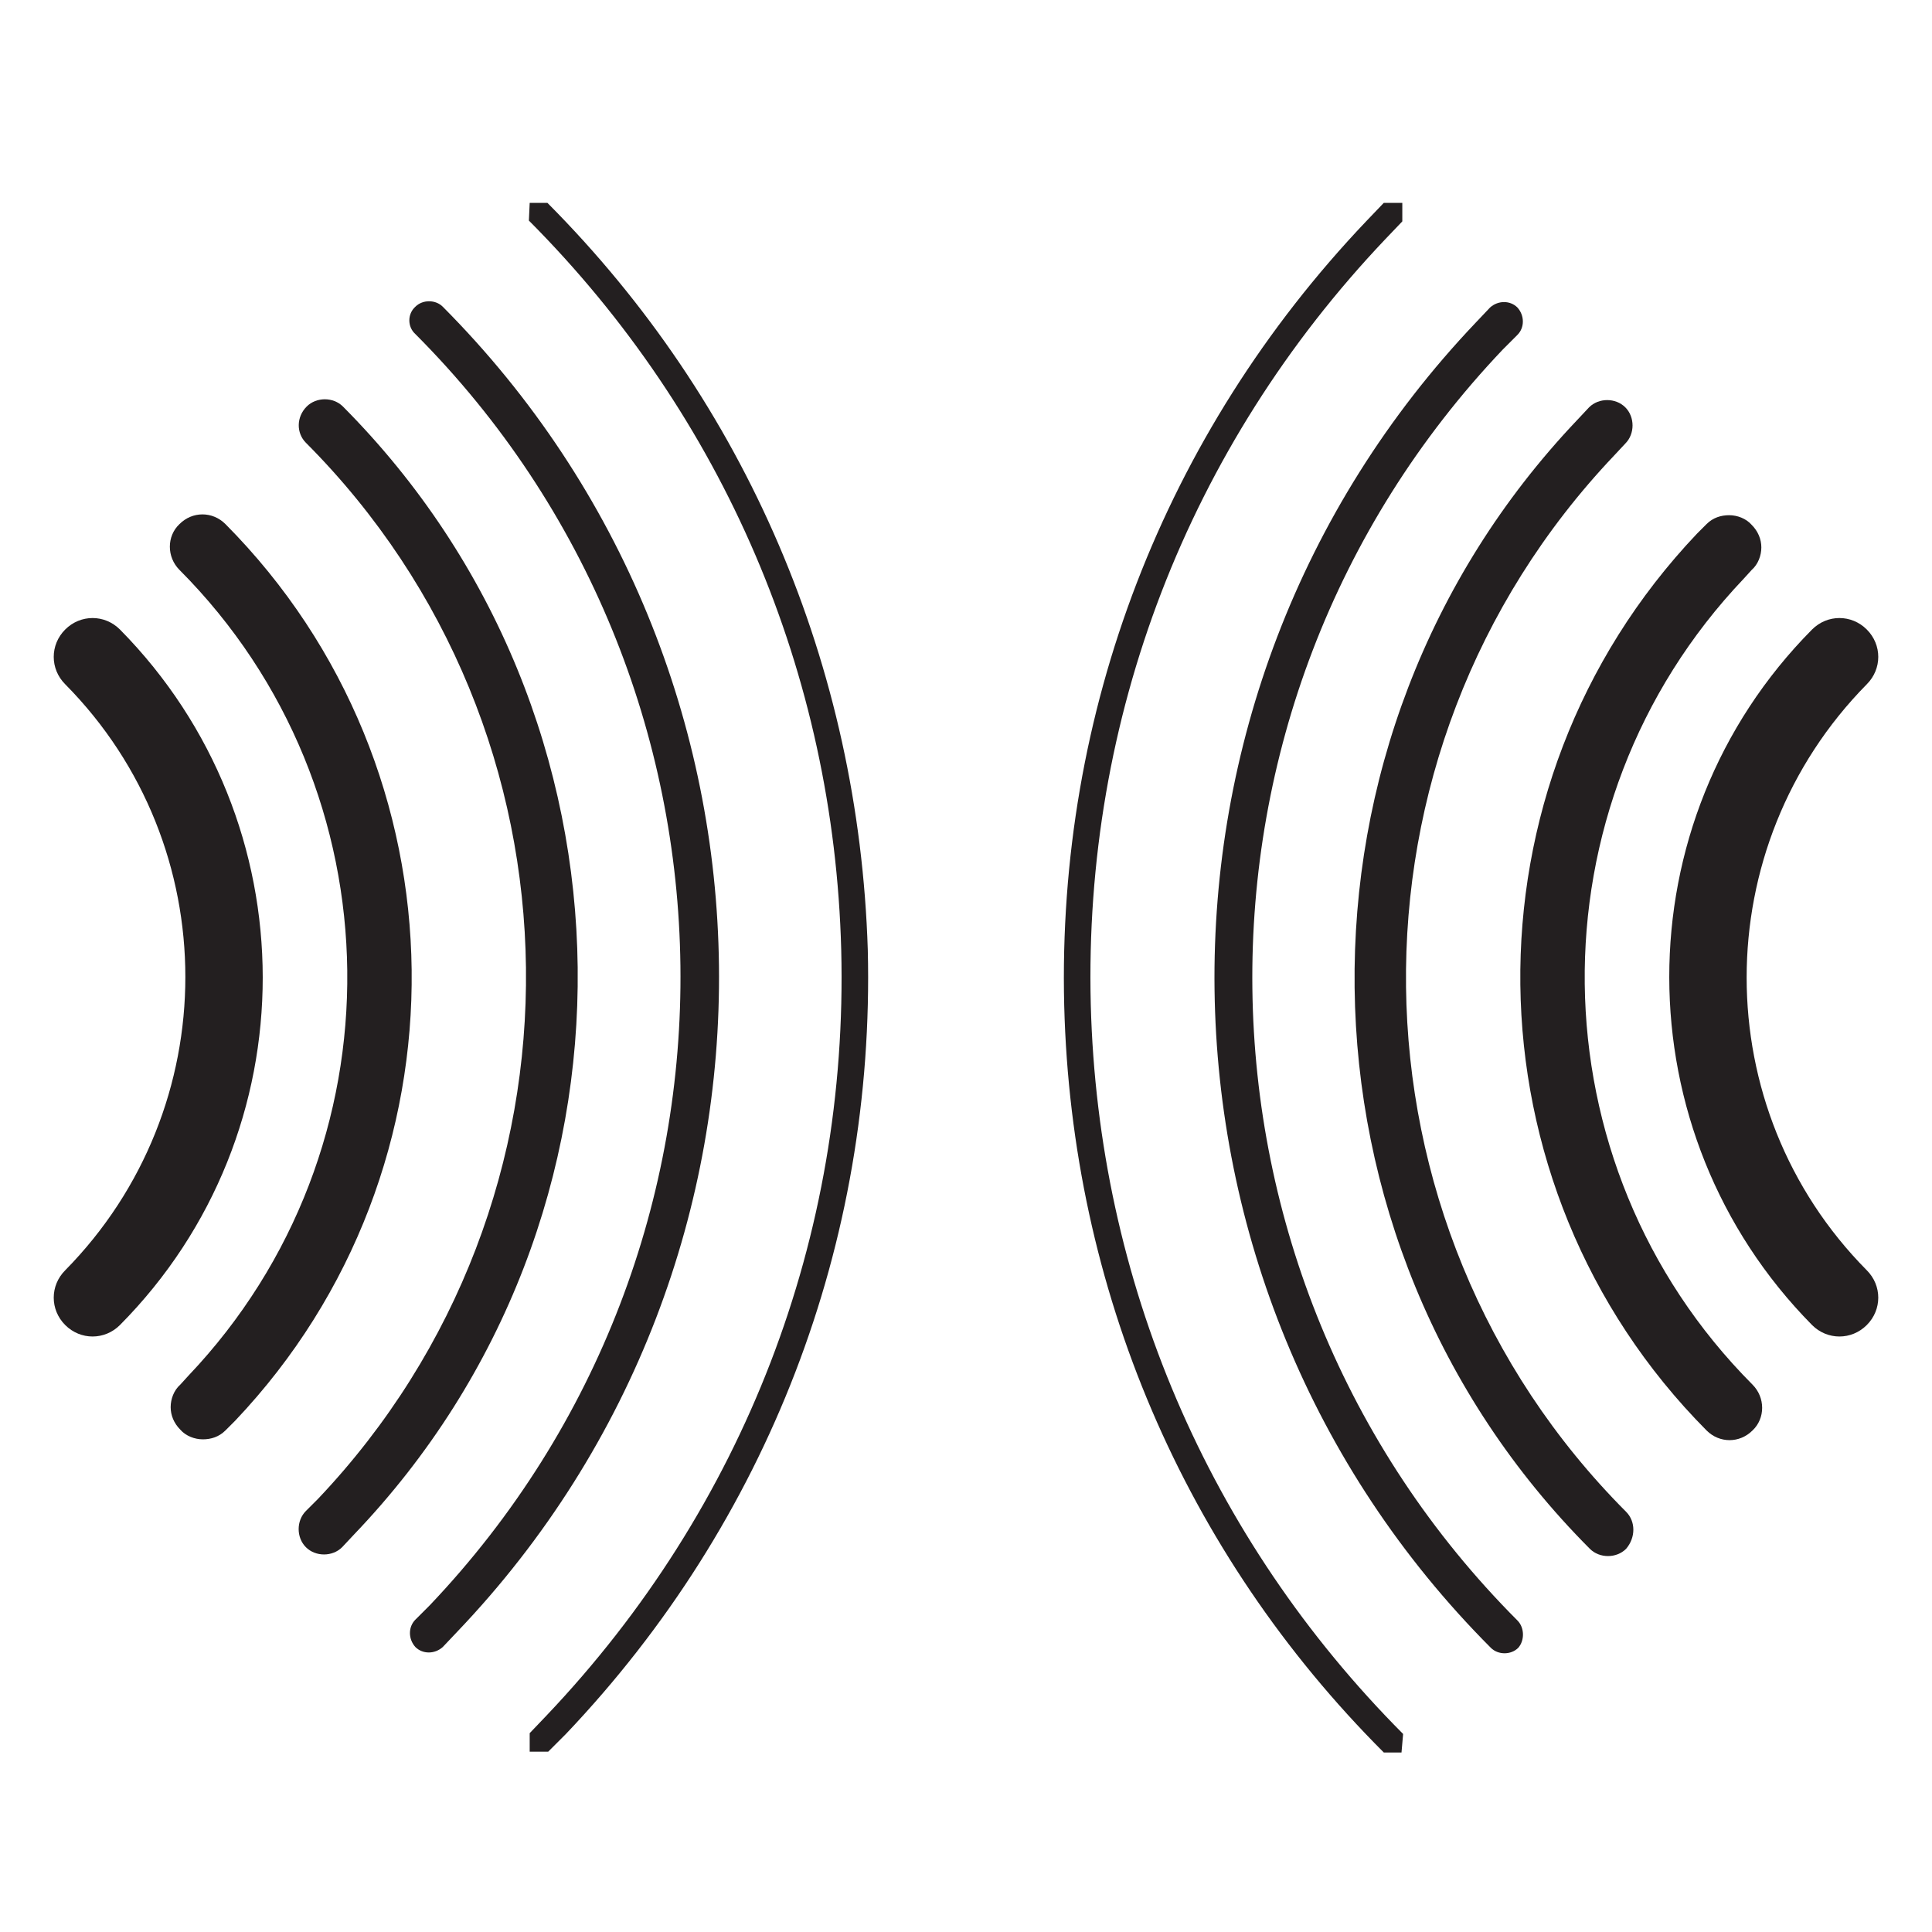
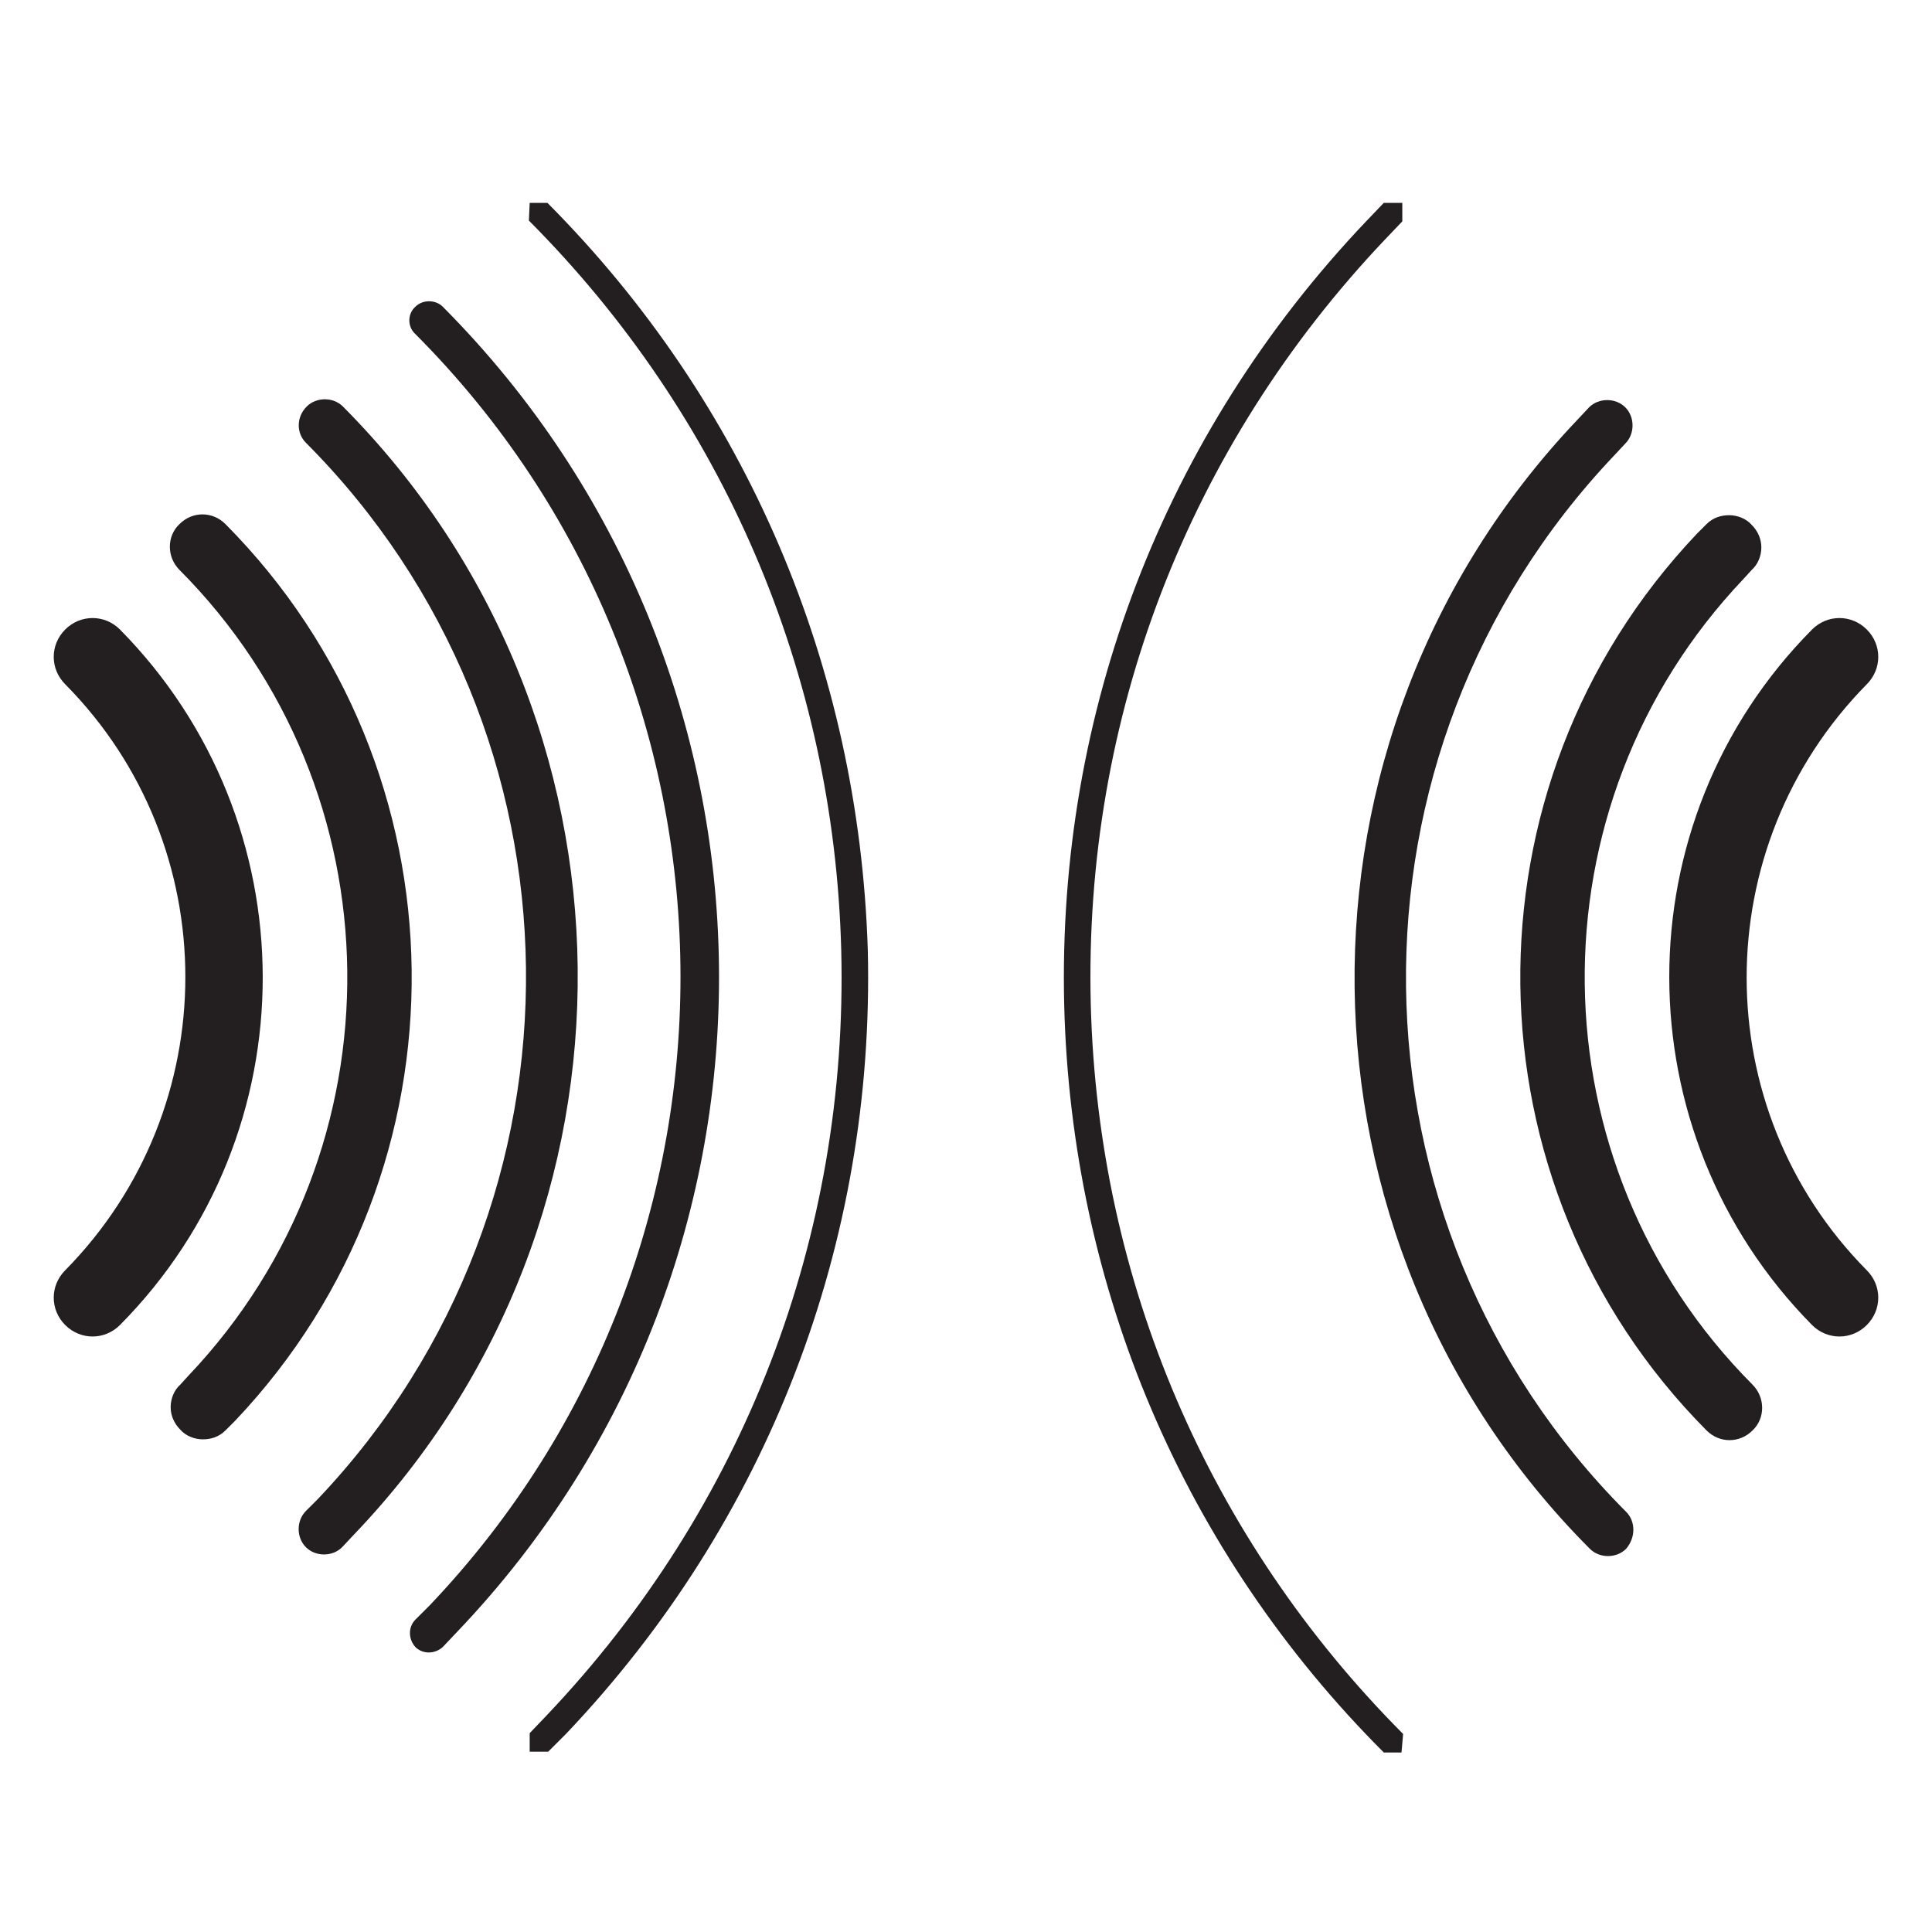
<svg xmlns="http://www.w3.org/2000/svg" version="1.1" id="Layer_1" x="0px" y="0px" viewBox="0 0 24 24" style="enable-background:new 0 0 24 24;" xml:space="preserve">
  <style type="text/css">
	.st0{fill:#231F20;}
</style>
  <path class="st0" d="M17.43,21.54c-2.42-2.43-3.79-5.63-3.88-9.06c-0.09-3.56,1.21-6.93,3.66-9.51l0.21-0.22V2.52h-0.23v0  l-0.22,0.23c-2.51,2.64-3.84,6.1-3.75,9.74c0.09,3.52,1.49,6.8,3.97,9.28l0,0l0,0l0.22,0L17.43,21.54L17.43,21.54z" />
  <path class="st0" d="M21.77,17.77c-0.16,0.16-0.41,0.16-0.57,0h0c-3.03-3.05-3.1-8-0.12-11.14l0.12-0.12l0,0  c0.08-0.08,0.18-0.11,0.28-0.11s0.21,0.04,0.28,0.12c0.08,0.08,0.12,0.18,0.12,0.28c0,0.1-0.04,0.21-0.12,0.28l-0.1,0.11  c-2.68,2.82-2.62,7.27,0.11,10.01v0C21.93,17.36,21.93,17.62,21.77,17.77" />
  <path class="st0" d="M23.19,15.78L23.19,15.78c-1.99-2.01-1.99-5.26,0-7.28c0.19-0.19,0.19-0.49,0-0.68c-0.19-0.19-0.49-0.19-0.68,0  l0,0c-2.37,2.39-2.36,6.25,0,8.64c0.19,0.19,0.49,0.19,0.68,0C23.38,16.27,23.38,15.97,23.19,15.78" />
-   <path class="st0" d="M18.85,20.13L18.85,20.13c-4.31-4.32-4.41-11.34-0.18-15.79l0.18-0.18l0,0c0.09-0.09,0.09-0.24,0-0.34  c-0.09-0.09-0.24-0.09-0.34,0v0l0,0l0,0h0l-0.18,0.19c-4.41,4.64-4.3,11.96,0.19,16.46l0,0c0.09,0.09,0.25,0.09,0.34,0  C18.94,20.38,18.94,20.22,18.85,20.13" />
  <path class="st0" d="M20.2,18.78L20.2,18.78c-3.58-3.59-3.66-9.42-0.15-13.12l0.14-0.15c0.12-0.12,0.12-0.33,0-0.45  c-0.12-0.12-0.33-0.12-0.45,0v0l-0.15,0.16c-3.75,3.95-3.67,10.18,0.16,14.02l0,0c0.12,0.12,0.33,0.12,0.45,0  C20.32,19.1,20.32,18.9,20.2,18.78" />
  <path class="st0" d="M6.57,2.74c2.42,2.43,3.79,5.63,3.88,9.06c0.09,3.56-1.21,6.93-3.66,9.51l-0.21,0.22v0.23h0.23l0.22-0.22  c2.51-2.64,3.84-6.1,3.75-9.74C10.67,8.28,9.27,5,6.8,2.52l0,0l0,0l0,0l-0.22,0L6.57,2.74L6.57,2.74z" />
  <path class="st0" d="M2.23,6.51c0.16-0.16,0.41-0.16,0.57,0h0c3.03,3.05,3.1,8,0.12,11.14L2.8,17.77l0,0  c-0.08,0.08-0.18,0.11-0.28,0.11s-0.21-0.04-0.28-0.12c-0.08-0.08-0.12-0.18-0.12-0.28c0-0.1,0.04-0.21,0.12-0.28l0.1-0.11  c2.68-2.82,2.62-7.27-0.11-10.01v0C2.07,6.92,2.07,6.66,2.23,6.51" />
  <path class="st0" d="M0.81,8.5L0.81,8.5c1.99,2.01,1.99,5.26,0,7.28c-0.19,0.19-0.19,0.49,0,0.68c0.19,0.19,0.49,0.19,0.68,0v0  c2.37-2.39,2.36-6.25,0-8.64h0C1.3,7.63,1,7.63,0.81,7.82C0.62,8.01,0.62,8.31,0.81,8.5" />
  <path class="st0" d="M5.16,4.15L5.16,4.15c4.31,4.32,4.41,11.34,0.18,15.79l-0.18,0.18l0,0c-0.09,0.09-0.09,0.24,0,0.34  c0.09,0.09,0.24,0.09,0.34,0v0l0,0l0,0l0.18-0.19C10.1,15.64,9.99,8.32,5.5,3.81l0,0c-0.09-0.09-0.25-0.09-0.34,0  C5.06,3.9,5.06,4.06,5.16,4.15" />
  <path class="st0" d="M3.8,5.5L3.8,5.5c3.58,3.59,3.66,9.42,0.15,13.12L3.8,18.77h0c-0.12,0.12-0.12,0.33,0,0.45  c0.12,0.12,0.33,0.12,0.45,0v0l0.15-0.16C8.17,15.12,8.08,8.89,4.26,5.05l0,0c-0.12-0.12-0.33-0.12-0.45,0  C3.68,5.18,3.68,5.38,3.8,5.5" />
</svg>